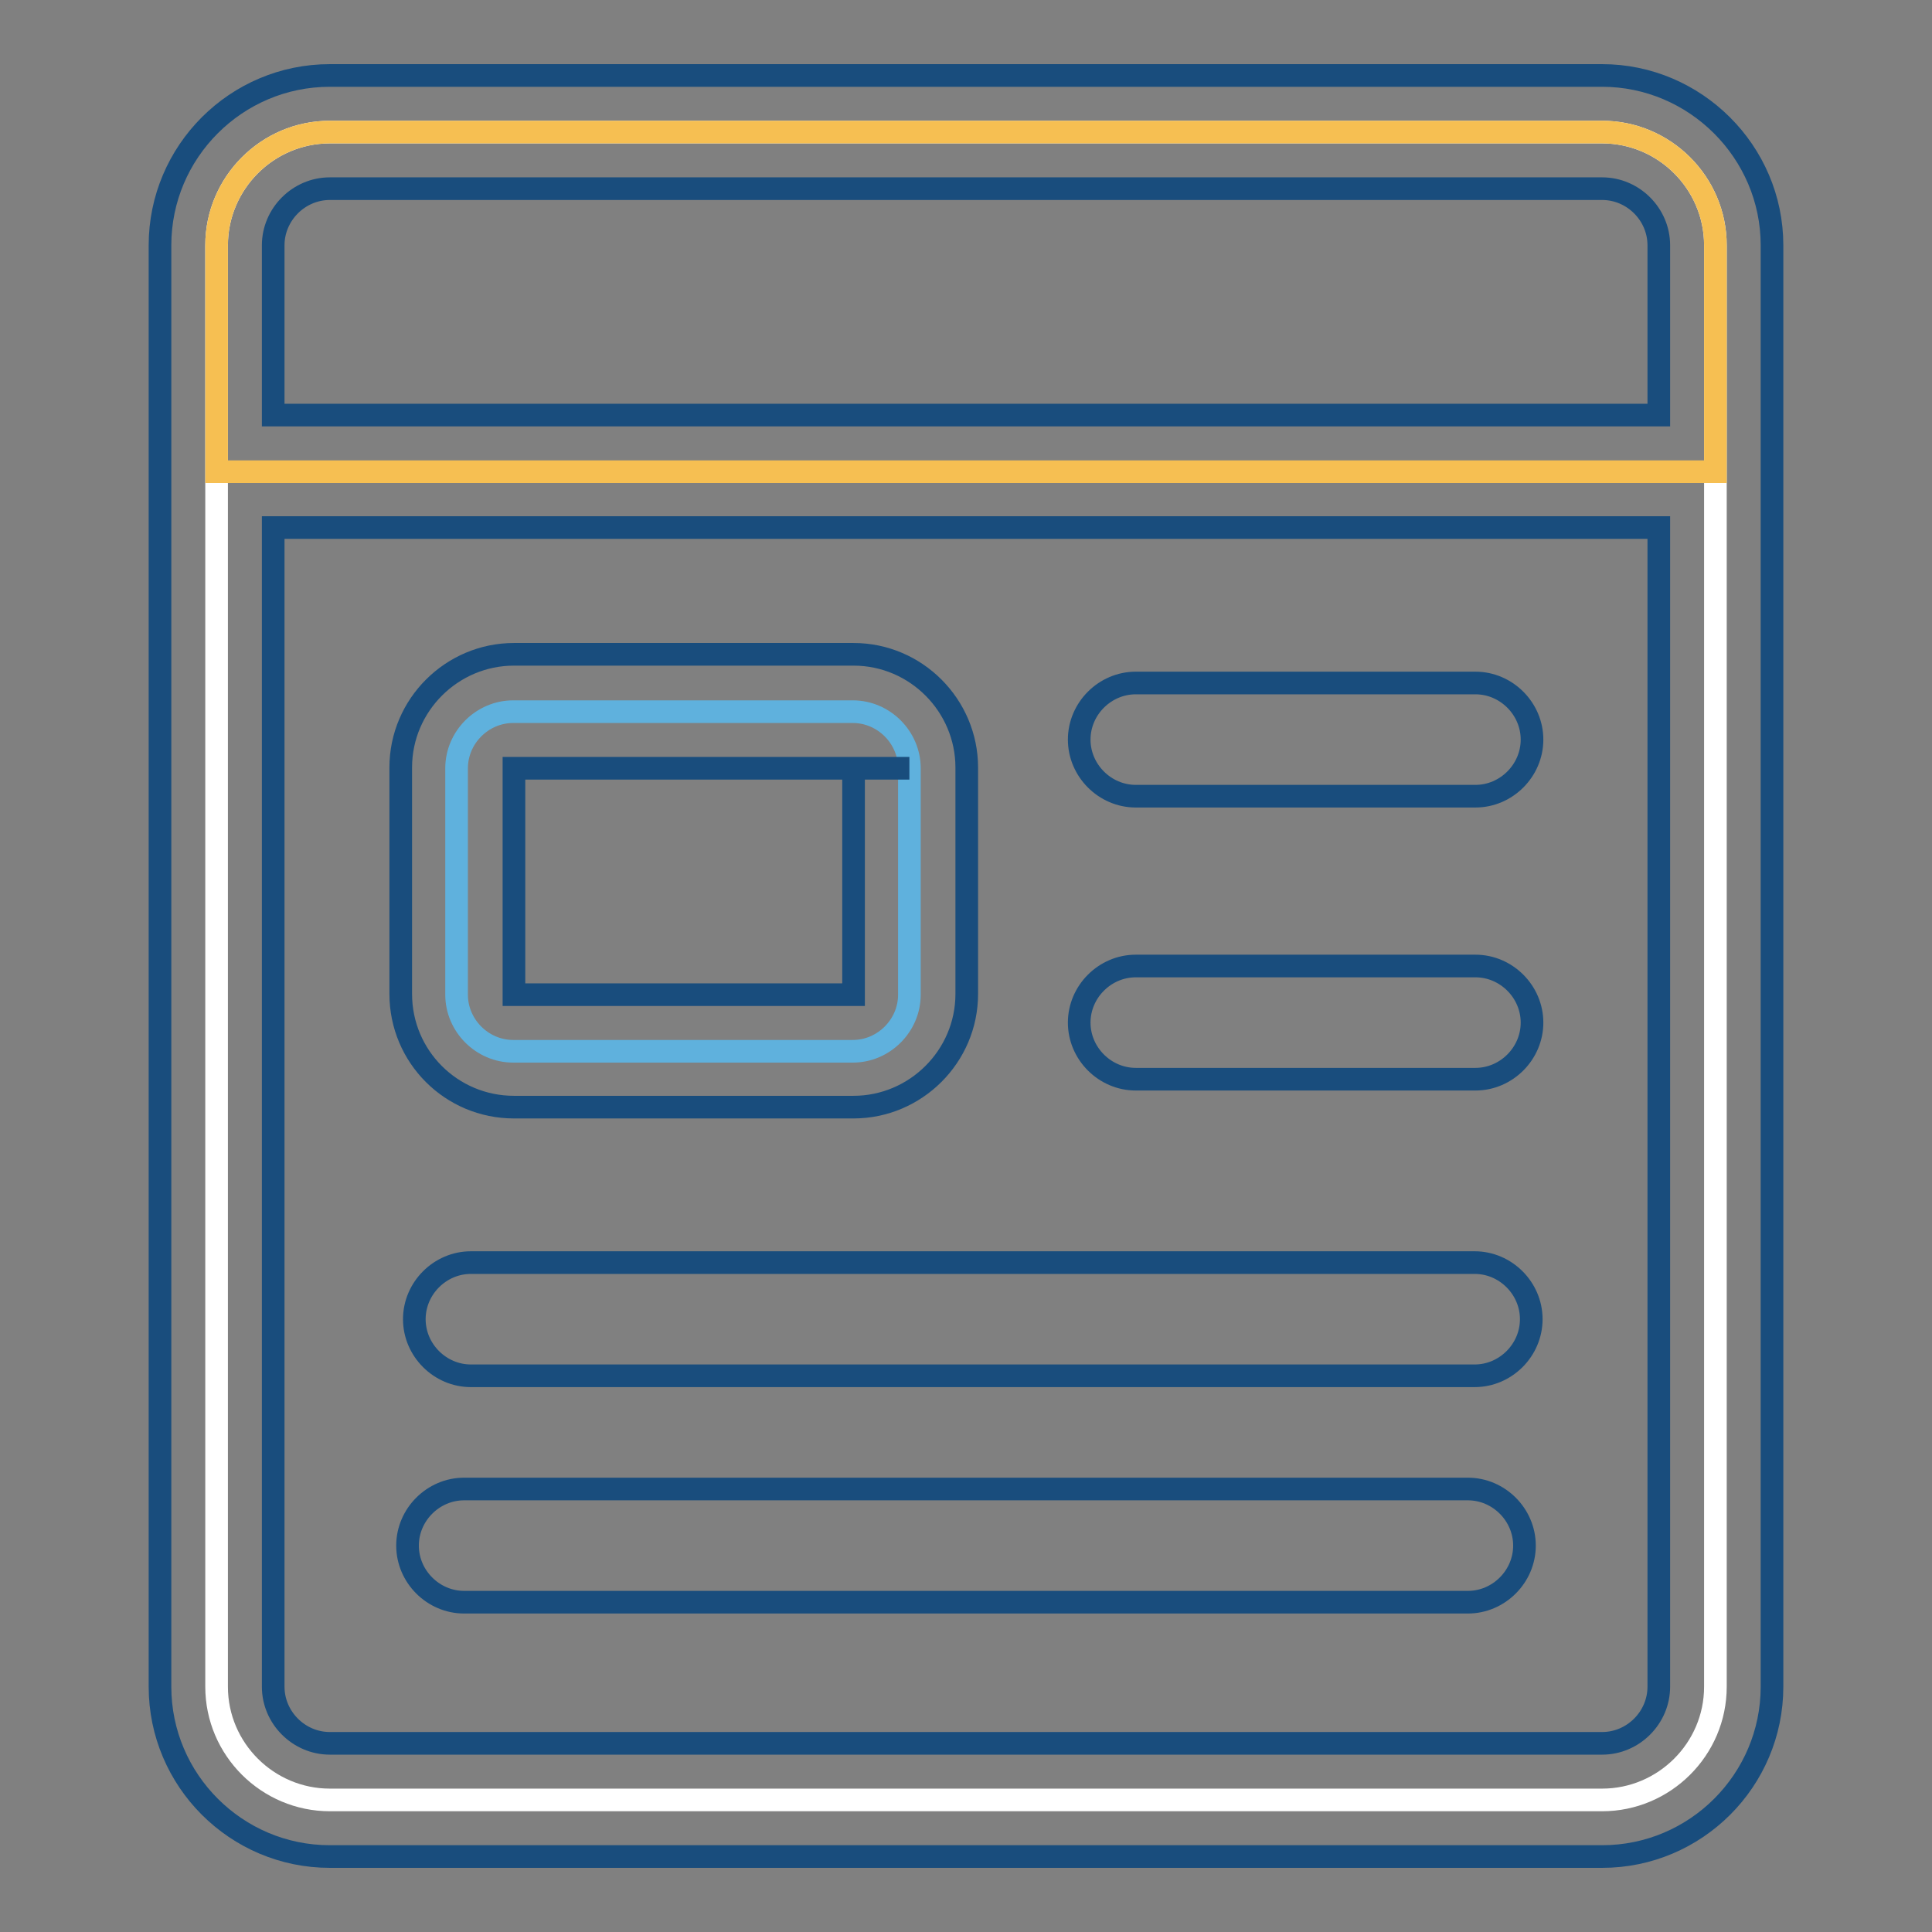
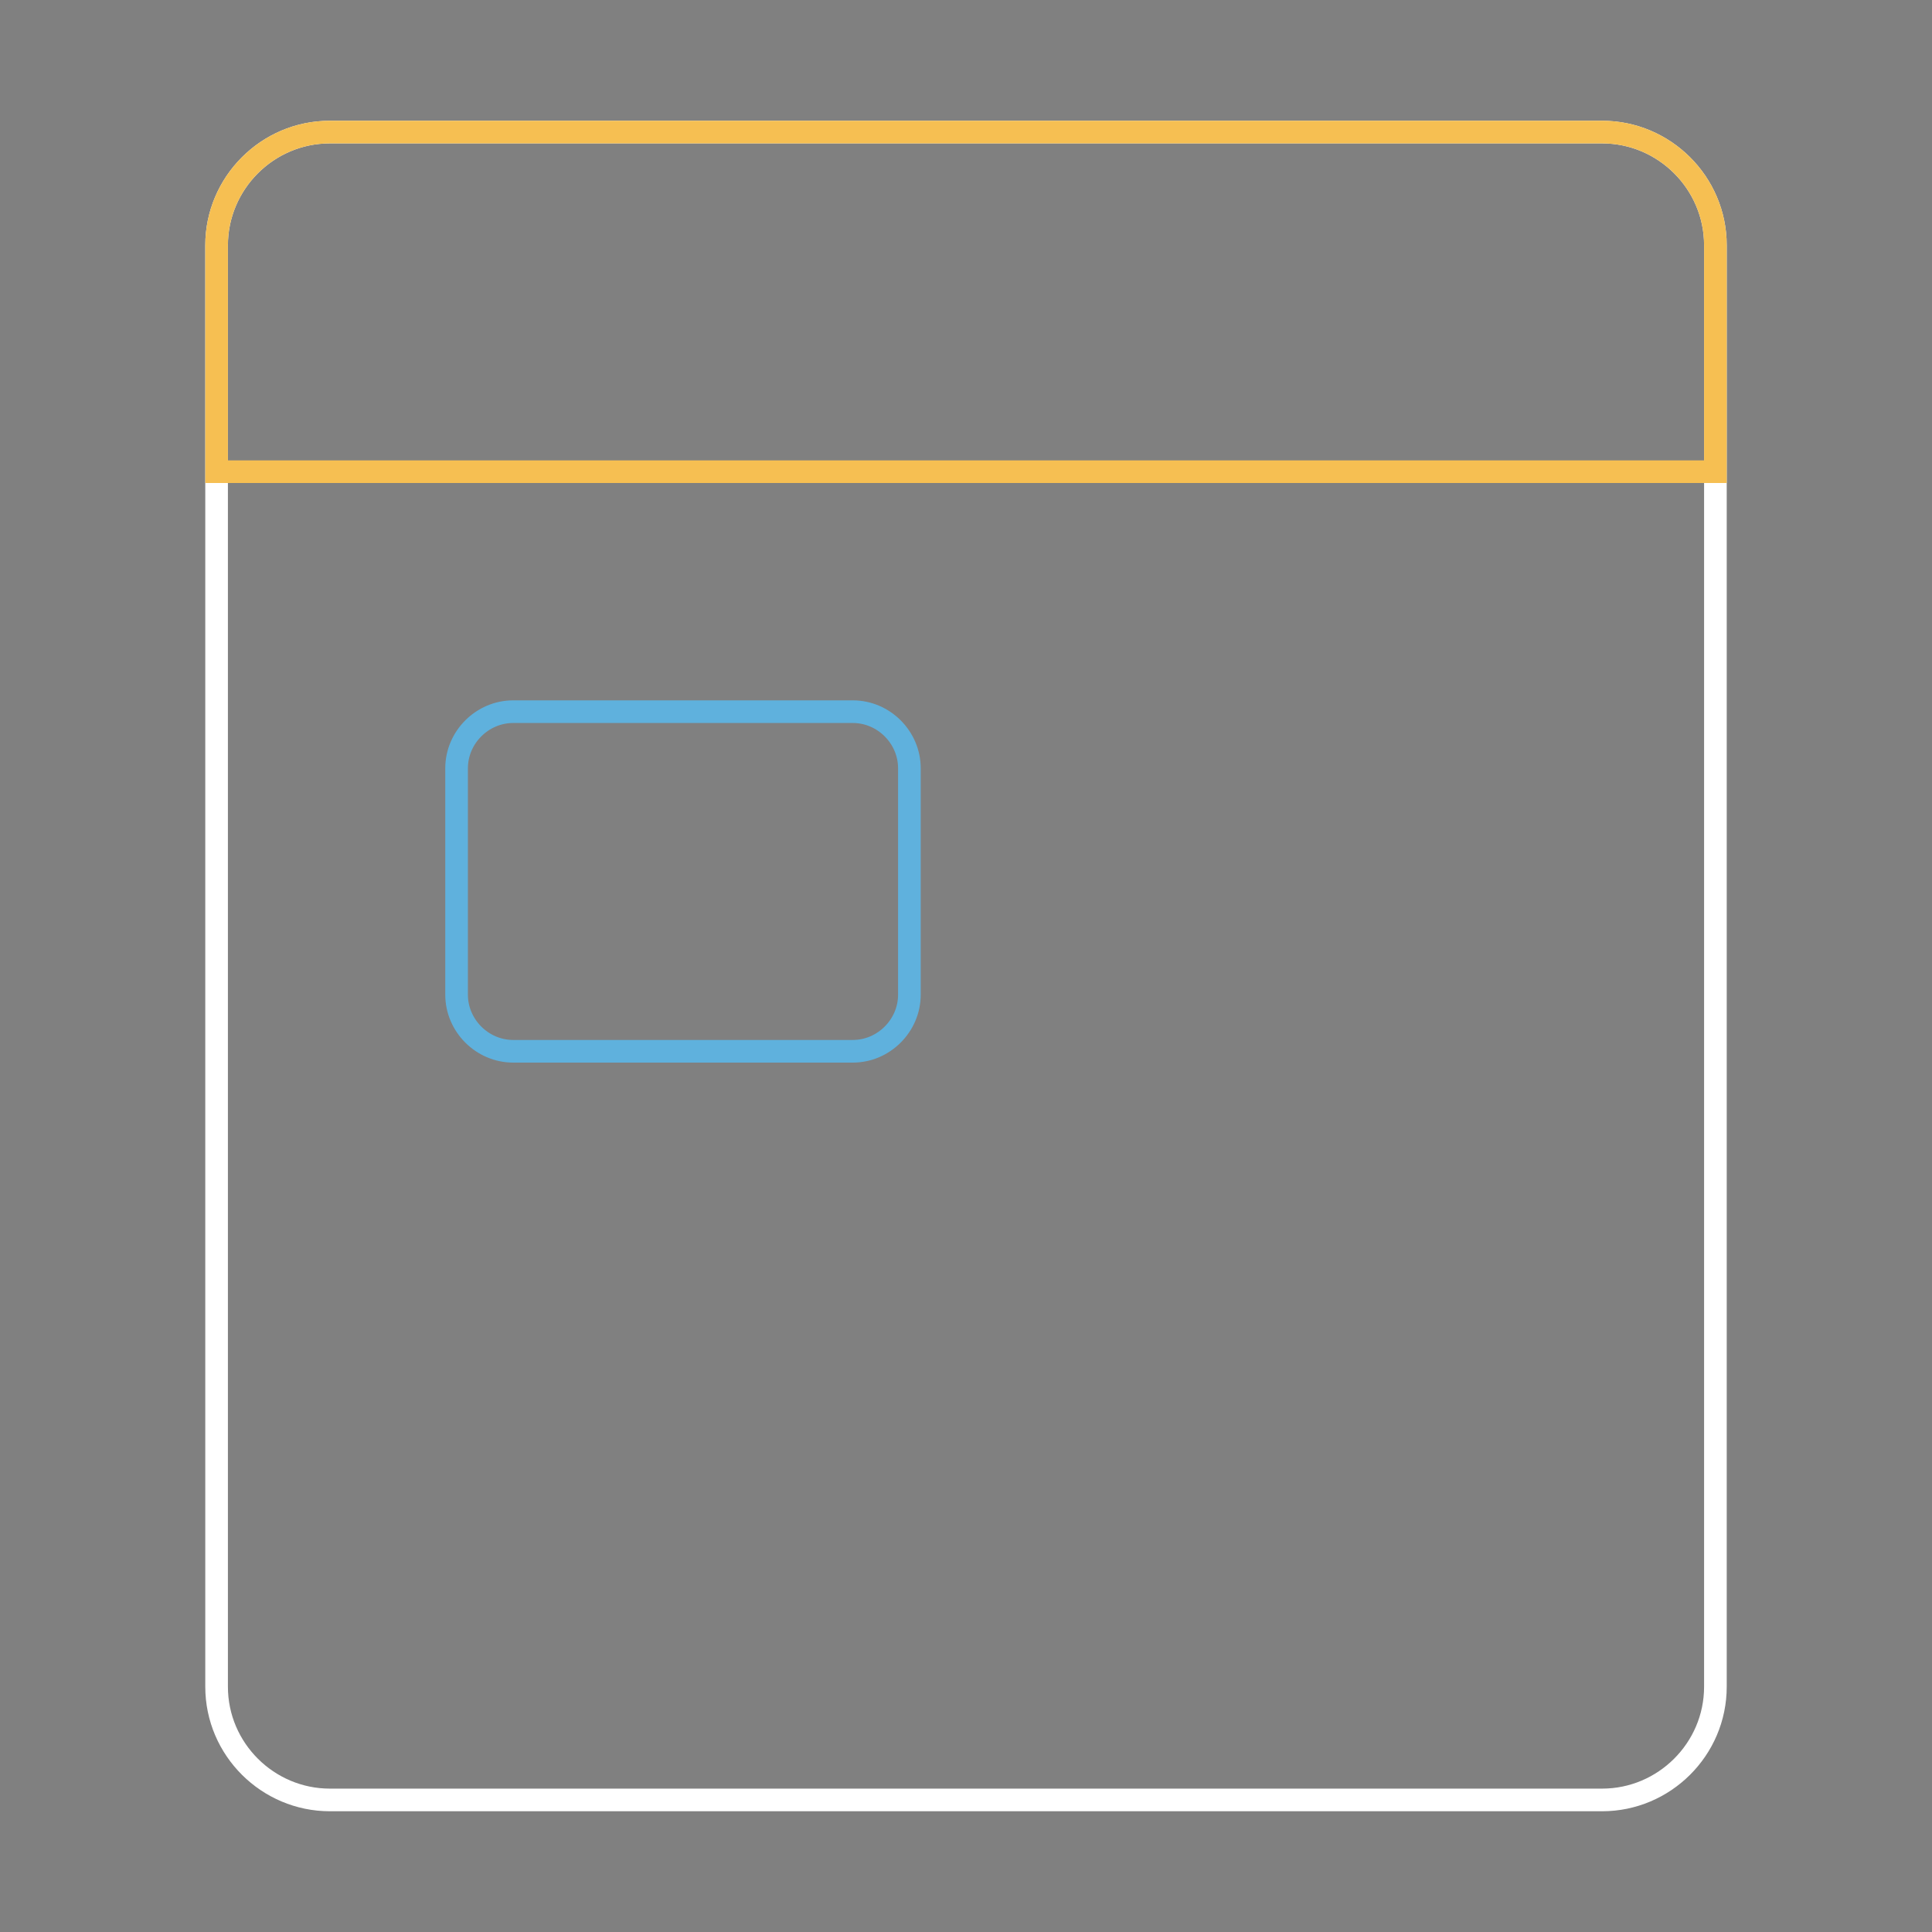
<svg xmlns="http://www.w3.org/2000/svg" version="1.1" x="0px" y="0px" viewBox="0 0 256 256" enable-background="new 0 0 256 256" xml:space="preserve">
  <rect x="0" y="0" width="256" height="256" fill="#808080" stroke="none" />
  <g>
    <path stroke-width="3" fill-opacity="0" stroke="#ffffff" d="M212.3,238.5H43.7c-8.2,0-15-6.7-15-15v-191c0-8.2,6.7-15,15-15h168.6c8.2,0,15,6.7,15,15v191 C227.3,231.8,220.5,238.5,212.3,238.5z" />
    <path stroke-width="3" fill-opacity="0" stroke="#f6bf52" d="M227.3,32.5v30H28.7v-30c0-8.2,6.7-15,15-15h168.6C220.5,17.5,227.3,24.2,227.3,32.5z" />
    <path stroke-width="3" fill-opacity="0" stroke="#5fb1dd" d="M120.5,101.8v30c0,4.1-3.4,7.5-7.5,7.5h-45c-4.1,0-7.5-3.4-7.5-7.5v-30c0-4.1,3.4-7.5,7.5-7.5h45 C117.1,94.3,120.5,97.7,120.5,101.8z" />
-     <path stroke-width="3" fill-opacity="0" stroke="#194d7d" d="M150.5,105.5h45c4.1,0,7.5-3.4,7.5-7.5s-3.4-7.5-7.5-7.5h-45c-4.1,0-7.5,3.4-7.5,7.5 S146.4,105.5,150.5,105.5z M150.5,143h45c4.1,0,7.5-3.4,7.5-7.5c0-4.1-3.4-7.5-7.5-7.5h-45c-4.1,0-7.5,3.4-7.5,7.5 C143,139.6,146.4,143,150.5,143z M195.4,167.3h-133c-4.1,0-7.5,3.4-7.5,7.5c0,4.1,3.4,7.5,7.5,7.5h133c4.1,0,7.5-3.4,7.5-7.5 C202.9,170.7,199.5,167.3,195.4,167.3z M194.5,197.3h-133c-4.1,0-7.5,3.4-7.5,7.5c0,4.1,3.4,7.5,7.5,7.5h133c4.1,0,7.5-3.4,7.5-7.5 C202,200.7,198.6,197.3,194.5,197.3z M68.1,146.7h45c8.2,0,15-6.7,15-15v-30c0-8.2-6.7-15-15-15h-45c-8.2,0-15,6.7-15,15v30 C53.1,140,59.8,146.7,68.1,146.7L68.1,146.7z M113,101.8h7.5H113z M68.1,101.8h45v30h-45V101.8z" />
-     <path stroke-width="3" fill-opacity="0" stroke="#194d7d" d="M212.3,10H43.7c-12.4,0-22.5,10.1-22.5,22.5v191c0,12.4,10.1,22.5,22.5,22.5h168.6 c12.4,0,22.5-10.1,22.5-22.5v-191C234.8,20.1,224.6,10,212.3,10z M219.8,223.5c0,4.1-3.4,7.5-7.5,7.5H43.7c-4.1,0-7.5-3.4-7.5-7.5 V69.9h183.6V223.5z M219.8,55H36.2V32.5c0-4.1,3.4-7.5,7.5-7.5h168.6c4.1,0,7.5,3.4,7.5,7.5V55z" />
  </g>
</svg>